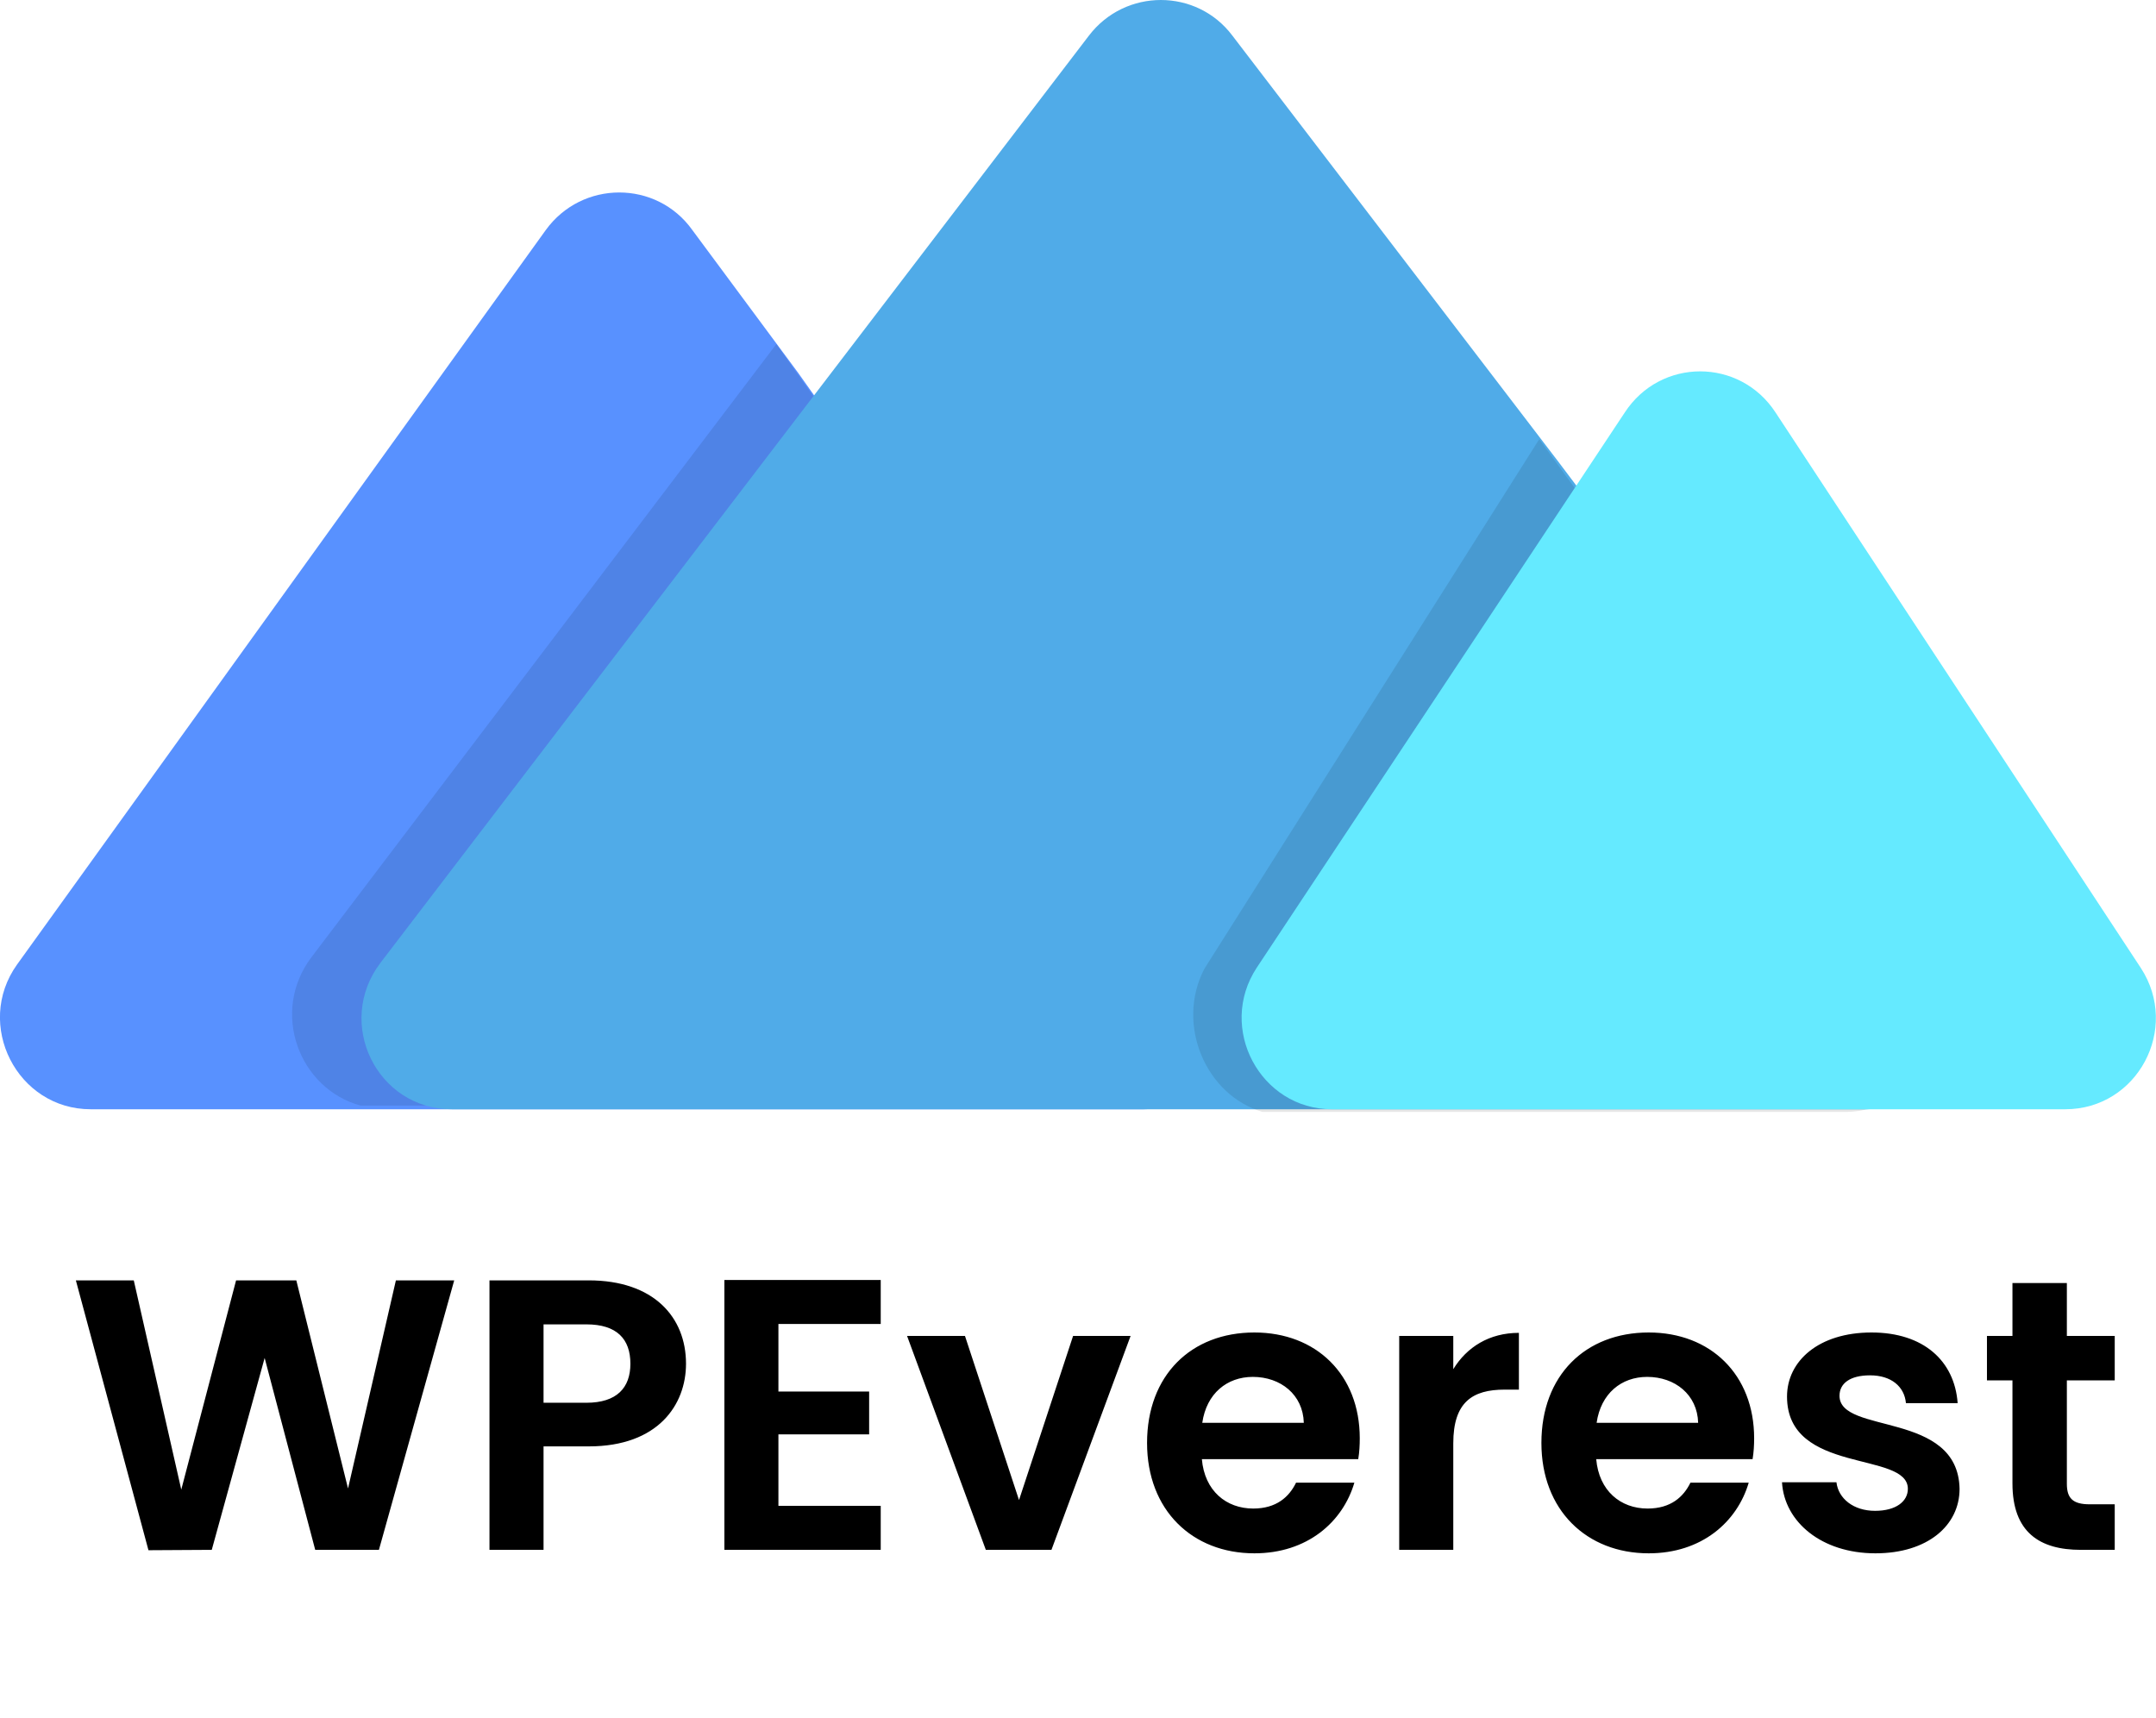
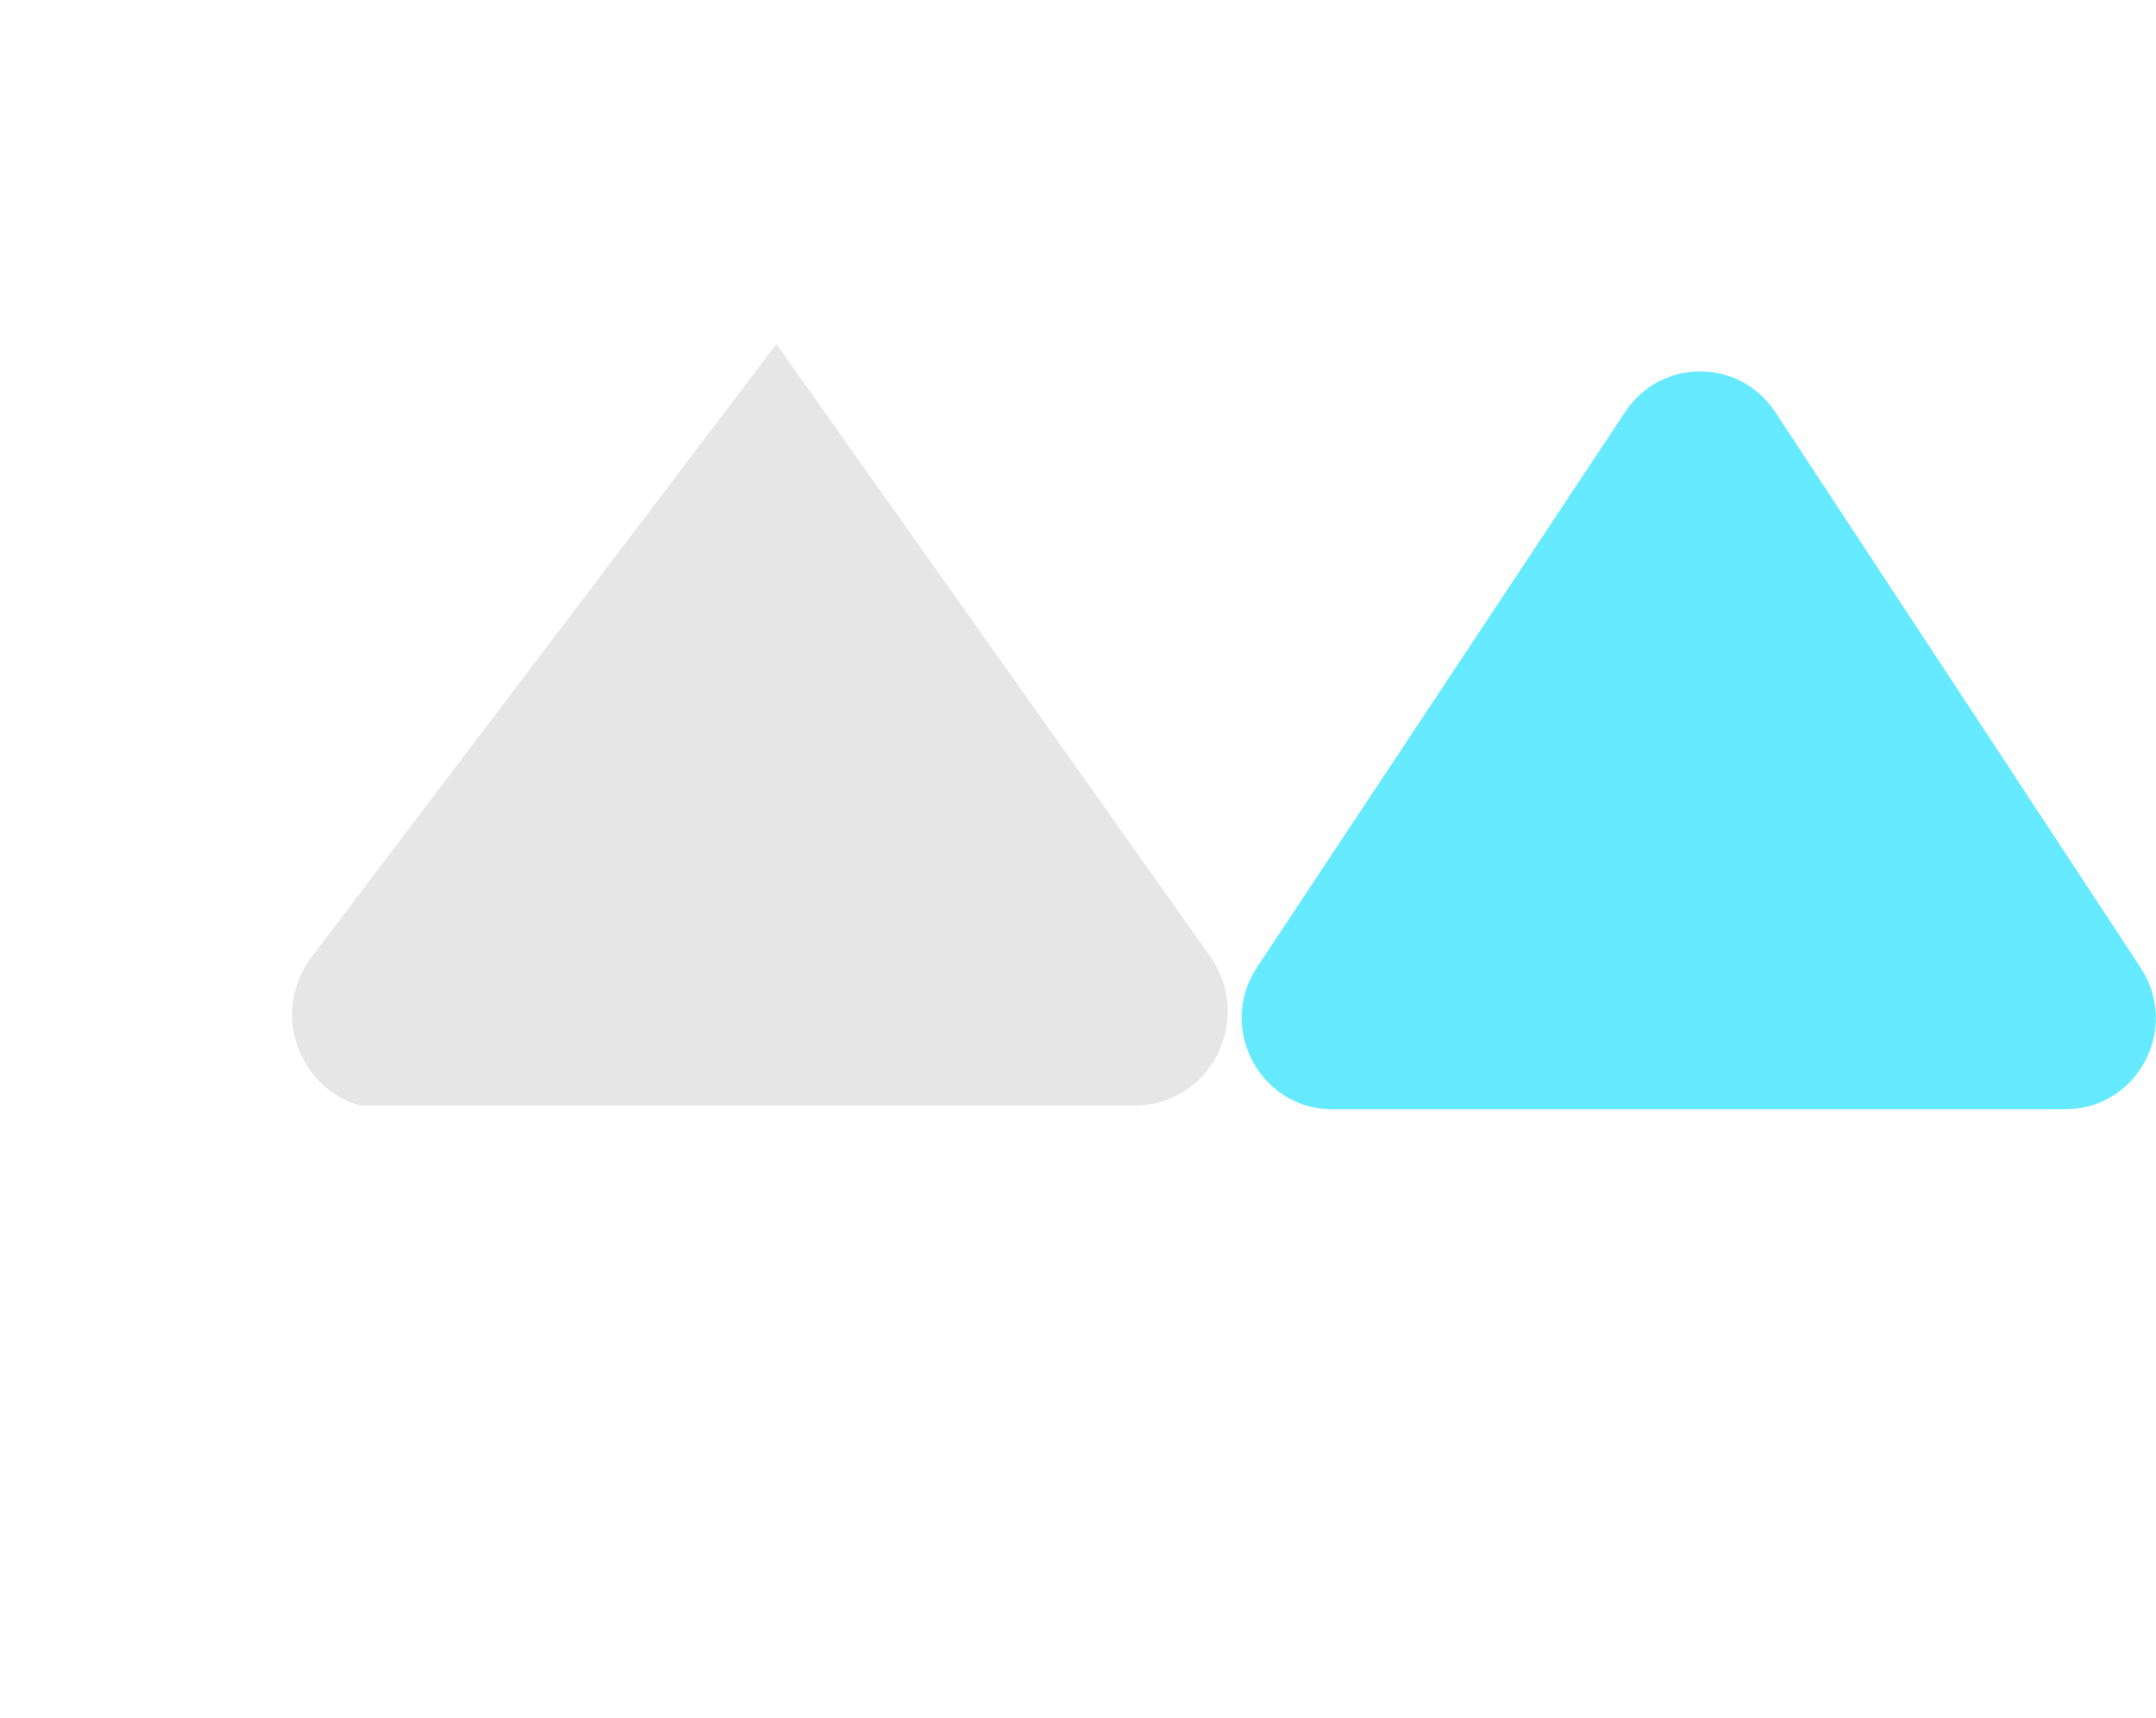
<svg xmlns="http://www.w3.org/2000/svg" width="64" height="51" viewBox="0 0 64 51" fill="none">
-   <path d="M33.953 32.926H2.692C0.507 32.926 -0.77 30.413 0.507 28.629L16.2 6.83C17.277 5.341 19.492 5.341 20.553 6.83L23.692 11.066L36.138 28.613C37.4 30.413 36.123 32.926 33.953 32.926Z" fill="#5891FF" />
  <path opacity="0.1" d="M33.661 32.818H10.707C8.876 32.321 8.015 30.041 9.246 28.412L23.046 10.213L35.907 28.365C37.245 30.242 35.938 32.818 33.661 32.818Z" fill="black" />
-   <path d="M55.353 32.926H13.415C11.184 32.926 9.938 30.366 11.292 28.582L32.323 1.059C33.4 -0.353 35.523 -0.353 36.584 1.059L46.246 13.688L57.461 28.567C58.83 30.351 57.584 32.926 55.353 32.926Z" fill="#50ABE8" />
-   <path opacity="0.1" d="M54.784 33.004H37.476C35.784 32.507 34.892 30.397 35.753 28.753L45.692 13.036L56.922 28.489C58.261 30.351 56.999 33.004 54.784 33.004Z" fill="black" />
  <path d="M39.538 32.926H61.307C63.446 32.926 64.722 30.537 63.553 28.737L52.707 12.245C51.645 10.616 49.292 10.616 48.23 12.245L37.307 28.722C36.123 30.521 37.415 32.926 39.538 32.926Z" fill="#65EAFF" />
-   <path d="M4.407 46.015L6.286 46.004L7.856 40.308L9.357 46.004H11.248L13.483 38.005H11.752L10.331 44.182L8.796 38.005H7.008L5.381 44.216L3.971 38.005H2.252L4.407 46.015ZM16.135 41.638V39.311H17.407C18.312 39.311 18.713 39.747 18.713 40.48C18.713 41.191 18.312 41.638 17.407 41.638H16.135ZM20.364 40.48C20.364 39.093 19.401 38.005 17.476 38.005H14.53V46.004H16.135V42.933H17.476C19.538 42.933 20.364 41.695 20.364 40.48ZM26.144 37.993H21.503V46.004H26.144V44.697H23.107V42.577H25.8V41.305H23.107V39.3H26.144V37.993ZM26.926 39.655L29.264 46.004H31.212L33.561 39.655H31.854L30.249 44.526L28.645 39.655H26.926ZM37.19 40.87C38.015 40.87 38.68 41.397 38.703 42.233H35.689C35.815 41.363 36.422 40.87 37.19 40.87ZM40.204 44.01H38.473C38.267 44.434 37.889 44.778 37.201 44.778C36.399 44.778 35.757 44.251 35.677 43.311H40.319C40.353 43.105 40.364 42.898 40.364 42.692C40.364 40.801 39.069 39.552 37.236 39.552C35.356 39.552 34.05 40.824 34.05 42.83C34.05 44.824 35.391 46.107 37.236 46.107C38.806 46.107 39.86 45.179 40.204 44.01ZM43.14 42.841C43.14 41.615 43.713 41.248 44.664 41.248H45.088V39.563C44.206 39.563 43.541 39.987 43.14 40.641V39.655H41.535V46.004H43.14V42.841ZM48.896 40.87C49.721 40.87 50.386 41.397 50.409 42.233H47.395C47.521 41.363 48.128 40.87 48.896 40.87ZM51.91 44.01H50.18C49.973 44.434 49.595 44.778 48.908 44.778C48.105 44.778 47.464 44.251 47.383 43.311H52.025C52.059 43.105 52.071 42.898 52.071 42.692C52.071 40.801 50.776 39.552 48.942 39.552C47.062 39.552 45.756 40.824 45.756 42.83C45.756 44.824 47.097 46.107 48.942 46.107C50.512 46.107 51.566 45.179 51.91 44.01ZM58.169 44.193C58.124 41.867 54.605 42.589 54.605 41.431C54.605 41.065 54.915 40.824 55.511 40.824C56.141 40.824 56.531 41.156 56.577 41.649H58.112C58.02 40.389 57.092 39.552 55.556 39.552C53.986 39.552 53.047 40.4 53.047 41.454C53.047 43.781 56.634 43.059 56.634 44.193C56.634 44.56 56.29 44.846 55.66 44.846C55.018 44.846 54.571 44.48 54.514 43.998H52.898C52.967 45.179 54.078 46.107 55.671 46.107C57.218 46.107 58.169 45.282 58.169 44.193ZM59.739 44.033C59.739 45.488 60.552 46.004 61.767 46.004H62.775V44.652H62.031C61.526 44.652 61.354 44.468 61.354 44.044V40.973H62.775V39.655H61.354V38.085H59.739V39.655H58.982V40.973H59.739V44.033Z" fill="black" />
</svg>